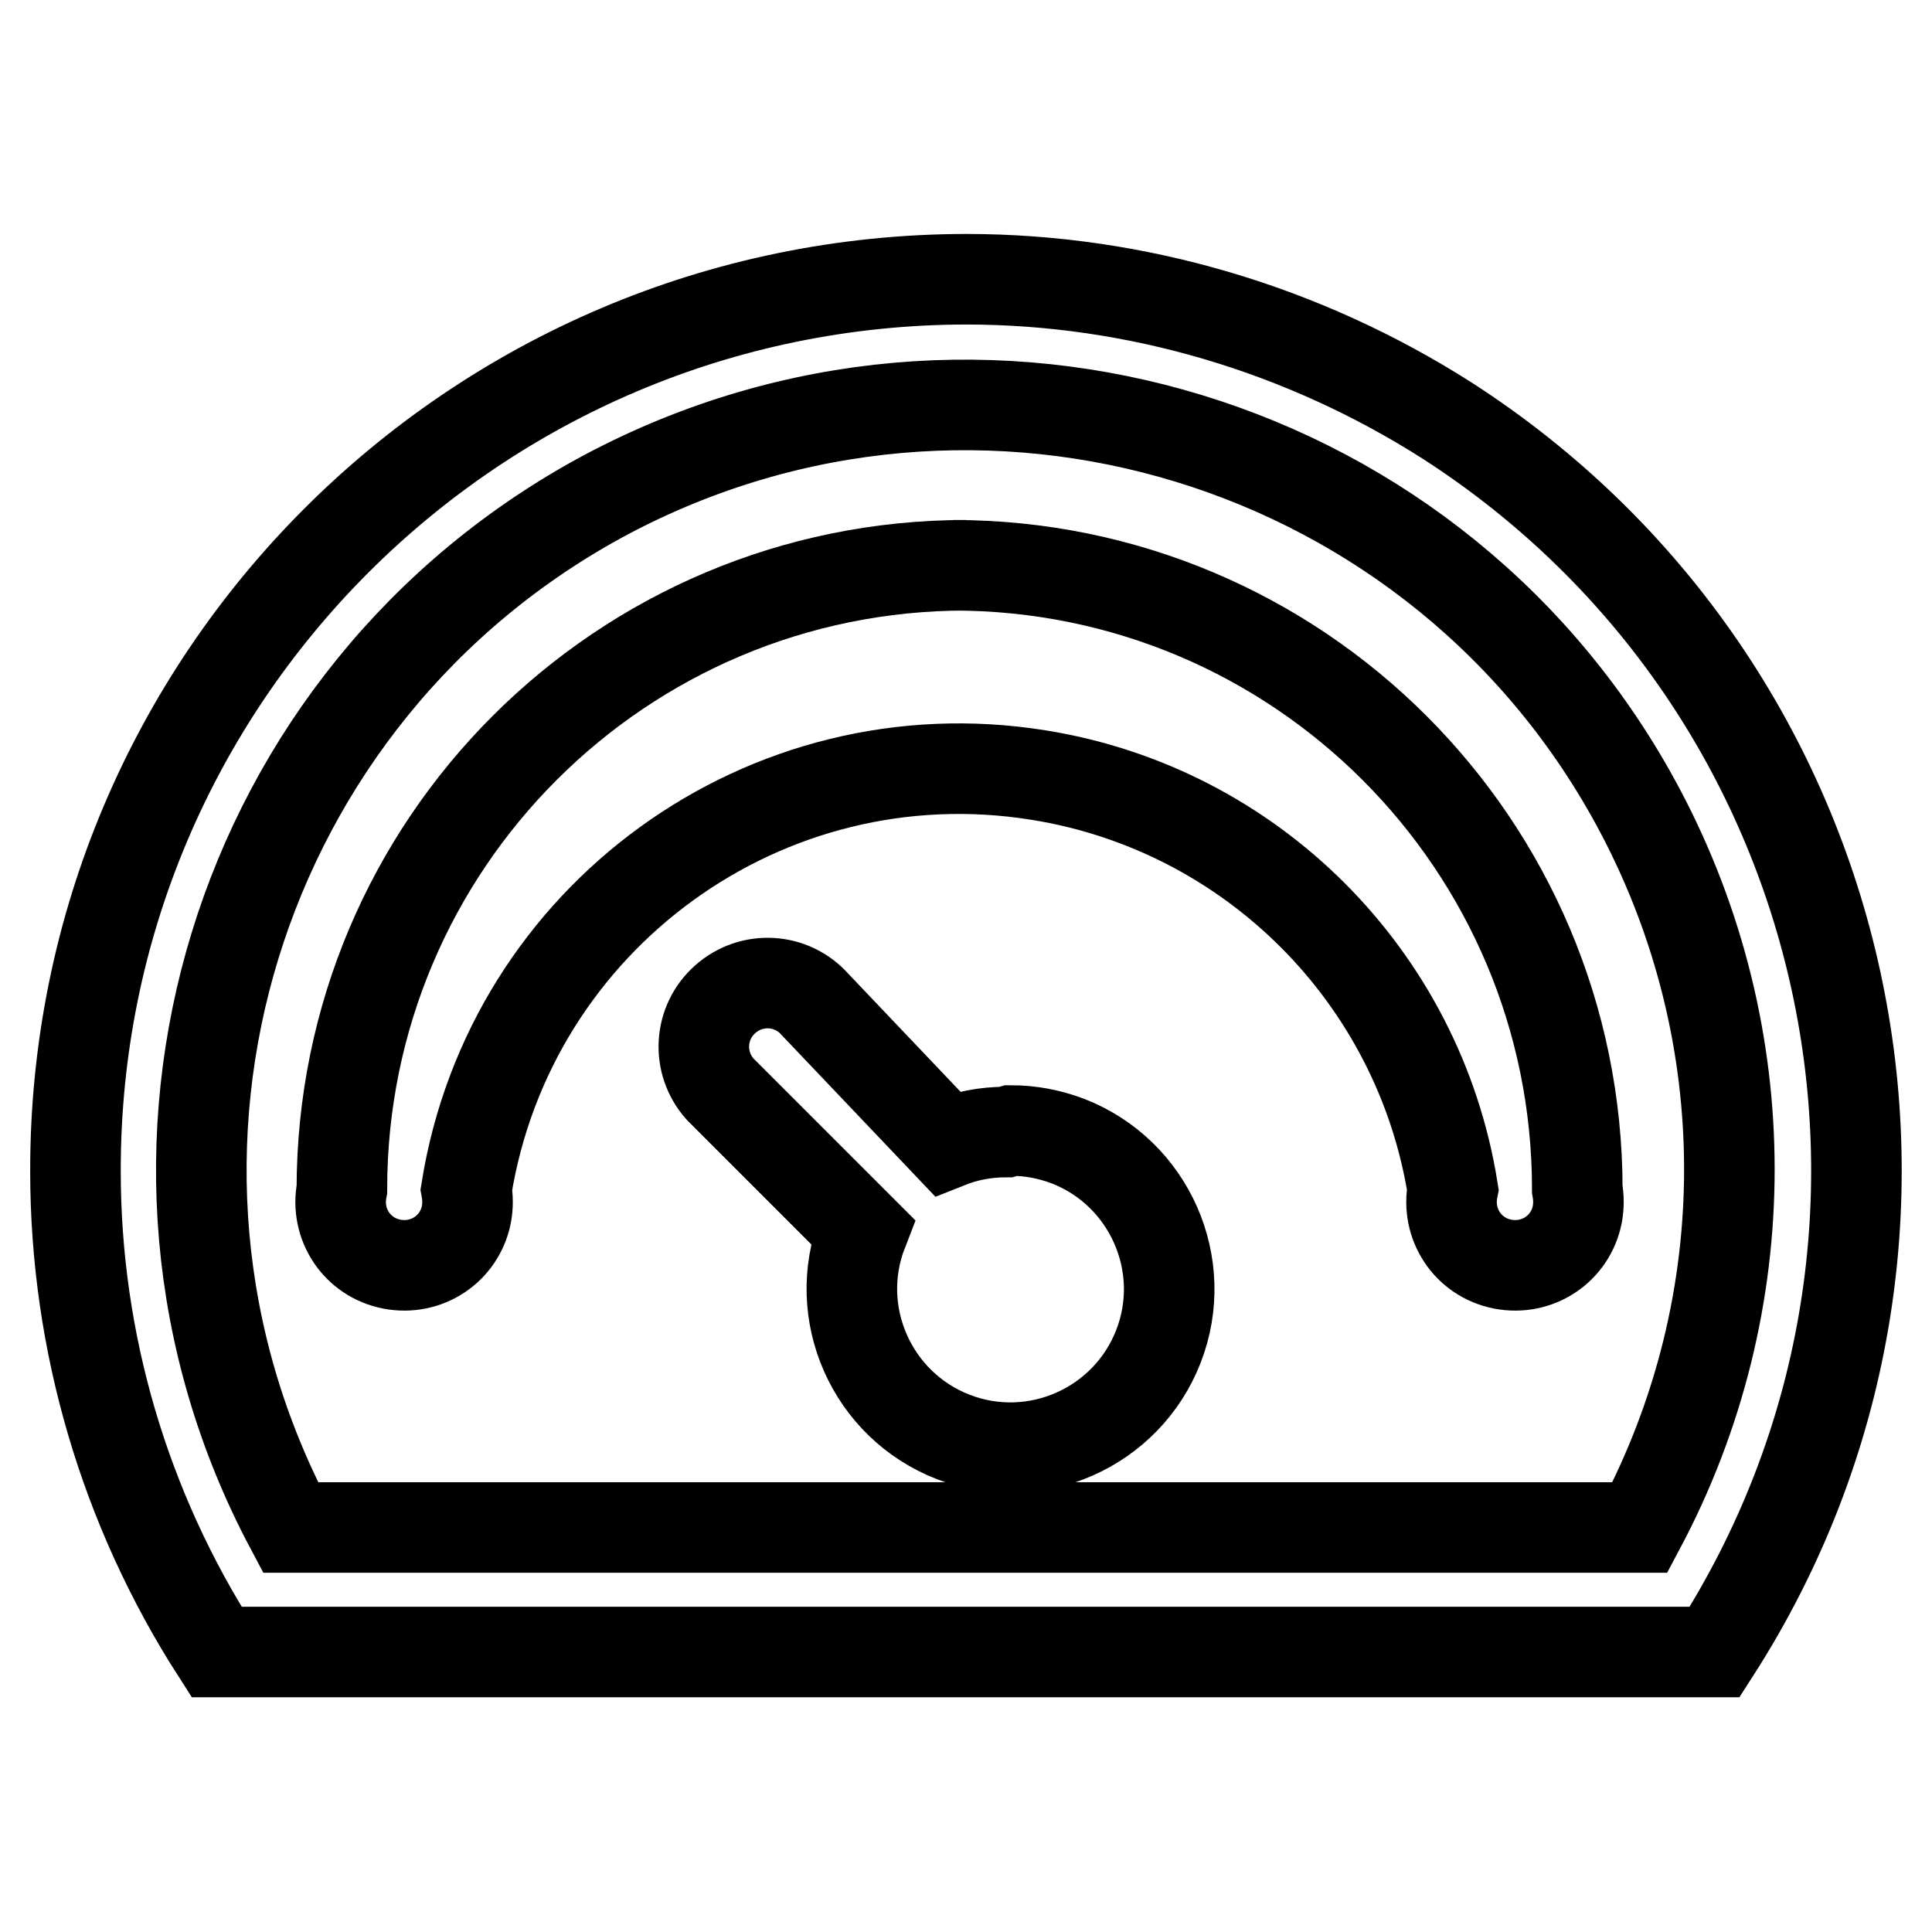
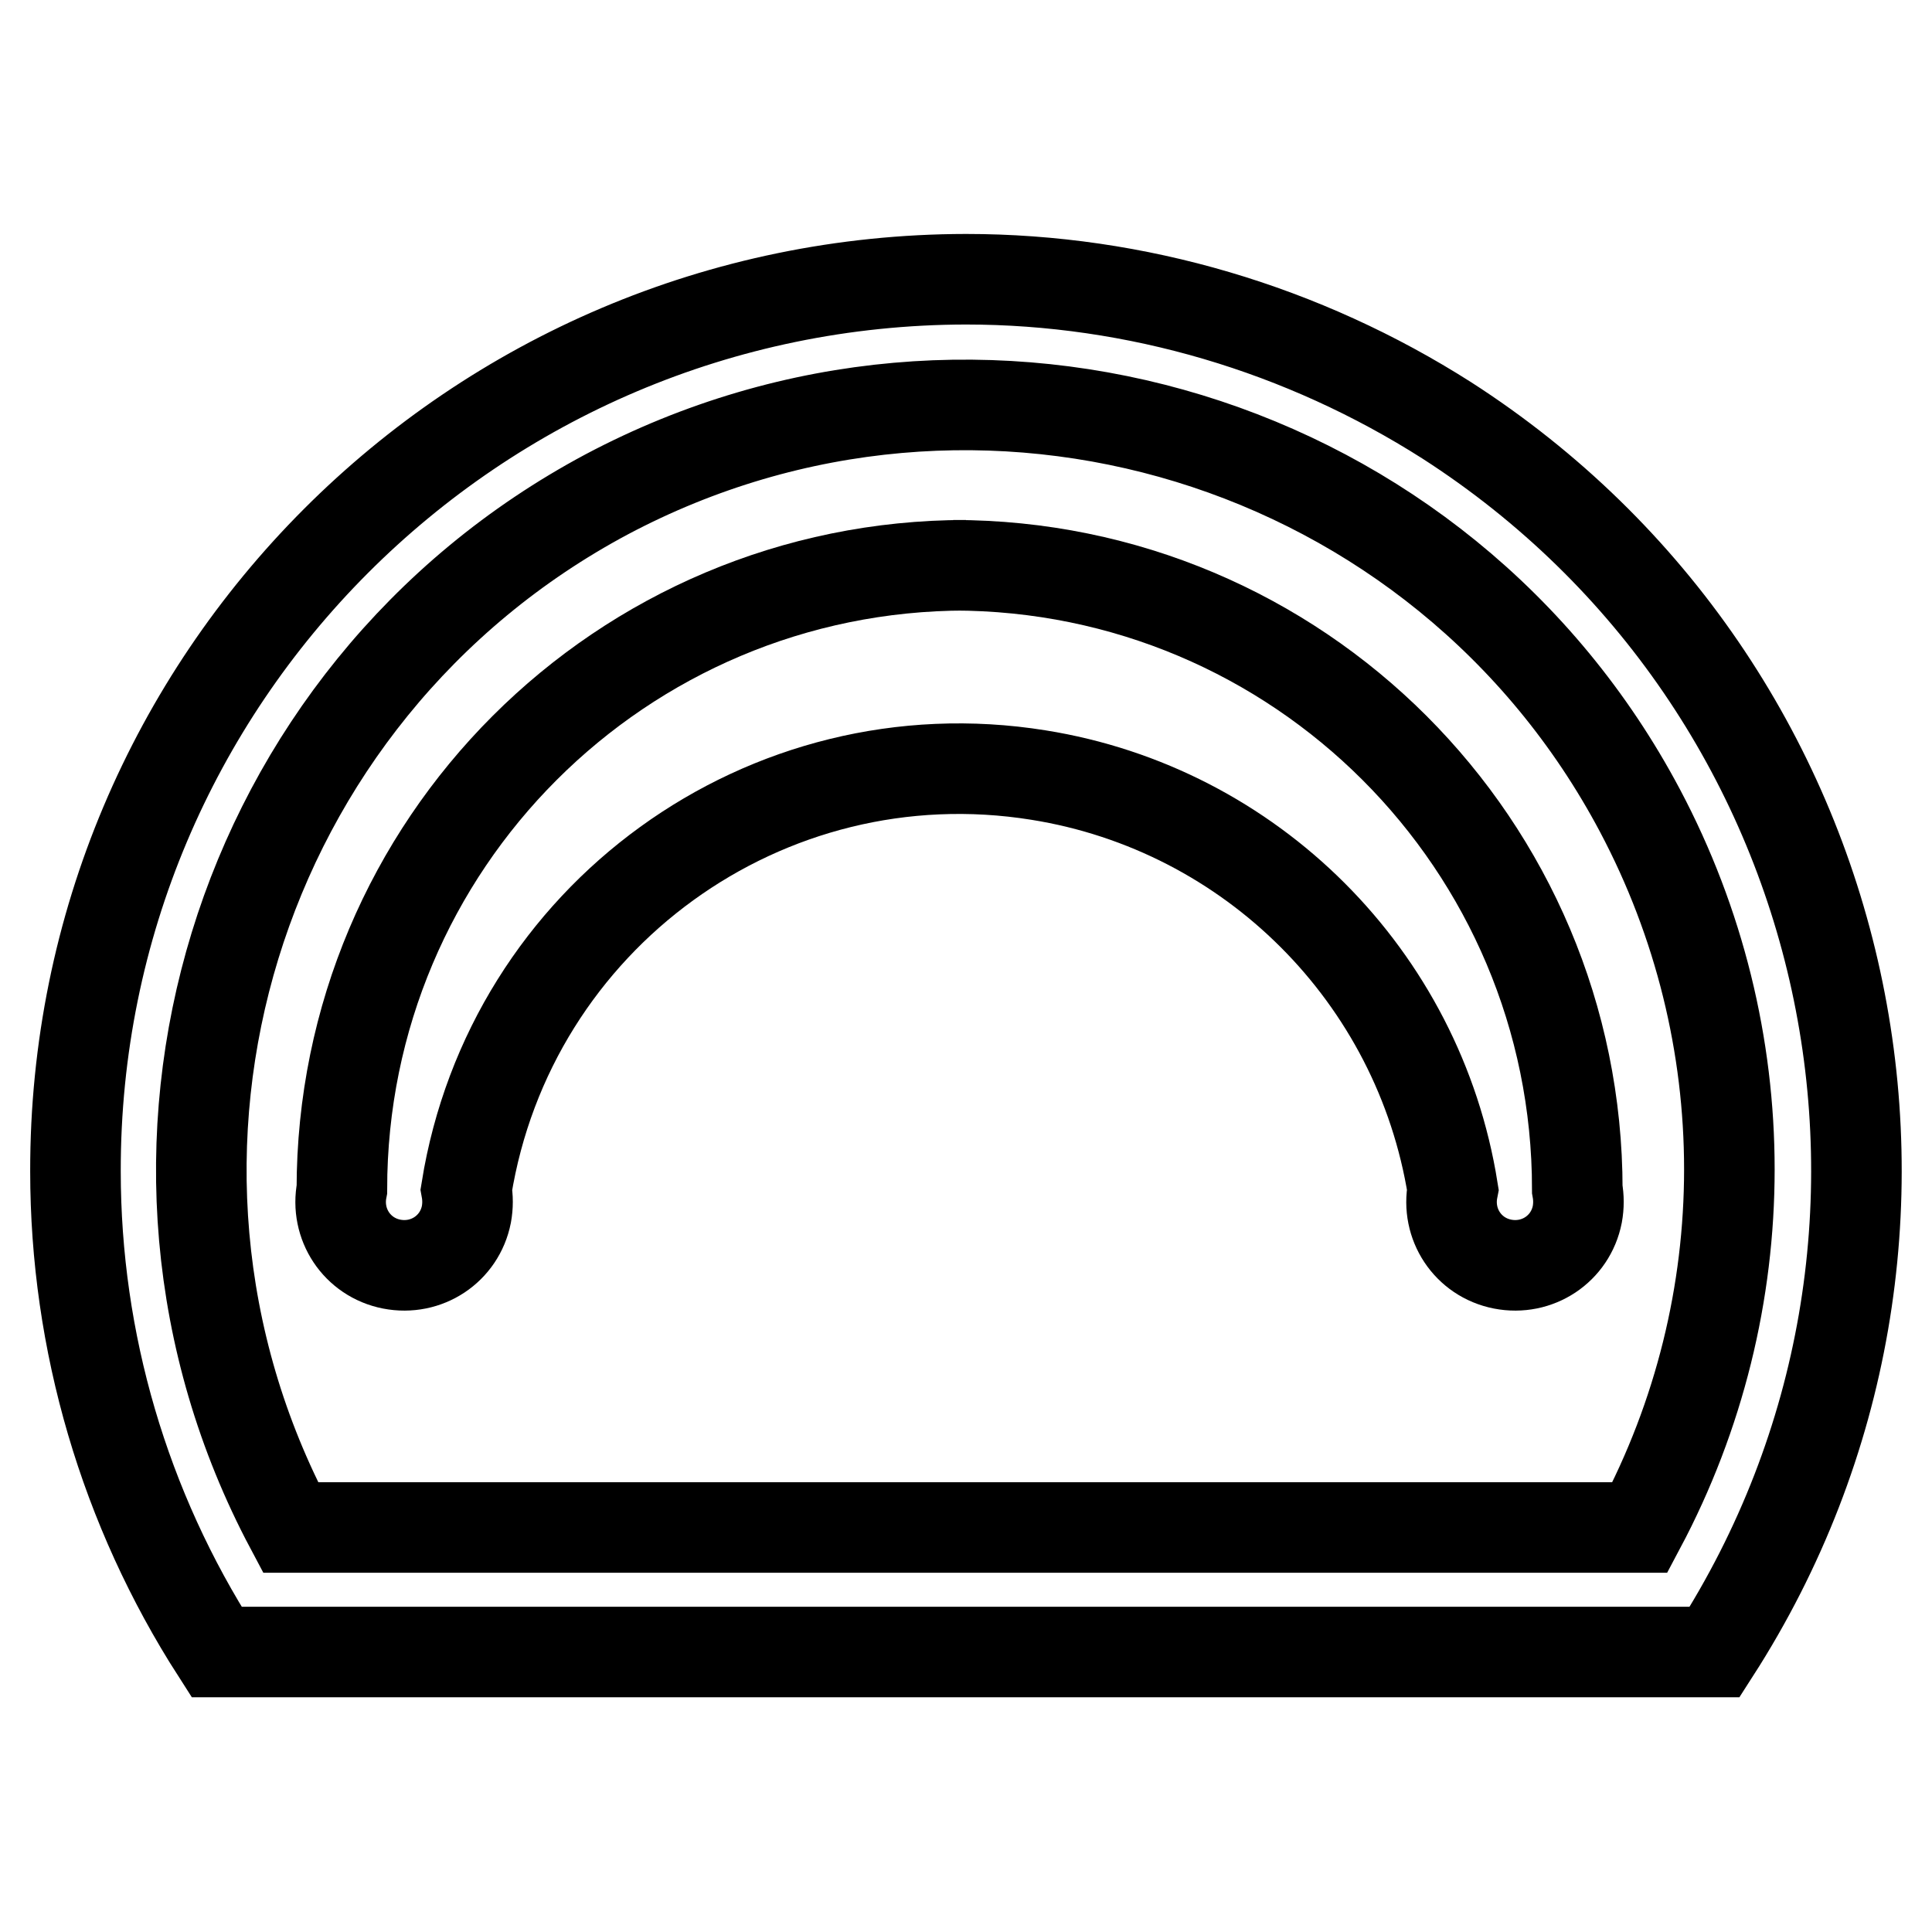
<svg xmlns="http://www.w3.org/2000/svg" version="1.1" x="0px" y="0px" viewBox="0 0 256 256" enable-background="new 0 0 256 256" xml:space="preserve">
  <g>
    <path stroke-width="12" fill-opacity="0" stroke="#000000" d="M128,74.9c-45.7,0-82.7,37-82.7,82.7c-0.9,4.6,2,9,6.6,9.9c4.6,0.9,9-2,9.9-6.6c0.2-1.1,0.2-2.2,0-3.3 c5.8-36.1,39.7-60.7,75.8-54.9c28.2,4.5,50.4,26.7,54.9,54.9c-0.9,4.6,2,9,6.6,9.9c4.6,0.9,9-2,9.9-6.6c0.2-1.1,0.2-2.2,0-3.3 c0-45.7-37-82.7-82.7-82.7H128z" />
    <path stroke-width="12" fill-opacity="0" stroke="#000000" d="M128,37C62.8,37.1,9.9,90,10,155.2c0,22.6,6.5,44.7,18.7,63.7h198.5c35.3-54.9,19.4-127.9-35.5-163.2 C172.7,43.6,150.6,37,128,37L128,37z M217.3,202.4H38.5C12.3,153.1,31.1,91.8,80.4,65.5c49.4-26.2,110.7-7.5,136.9,41.9 C233.1,137.2,233.1,172.7,217.3,202.4z" />
-     <path stroke-width="12" fill-opacity="0" stroke="#000000" d="M133.3,150c-2.7,0-5.3,0.5-7.8,1.5L108,133.1c-3.1-3.5-8.4-3.8-11.9-0.7s-3.8,8.4-0.7,11.9 c0.2,0.2,0.5,0.5,0.7,0.7l18.2,18.2c-4.2,10.8,1.2,23,12,27.2c10.8,4.2,23-1.2,27.2-12c4.2-10.8-1.2-23-12-27.2 c-2.4-0.9-4.9-1.4-7.5-1.4L133.3,150z" />
  </g>
</svg>